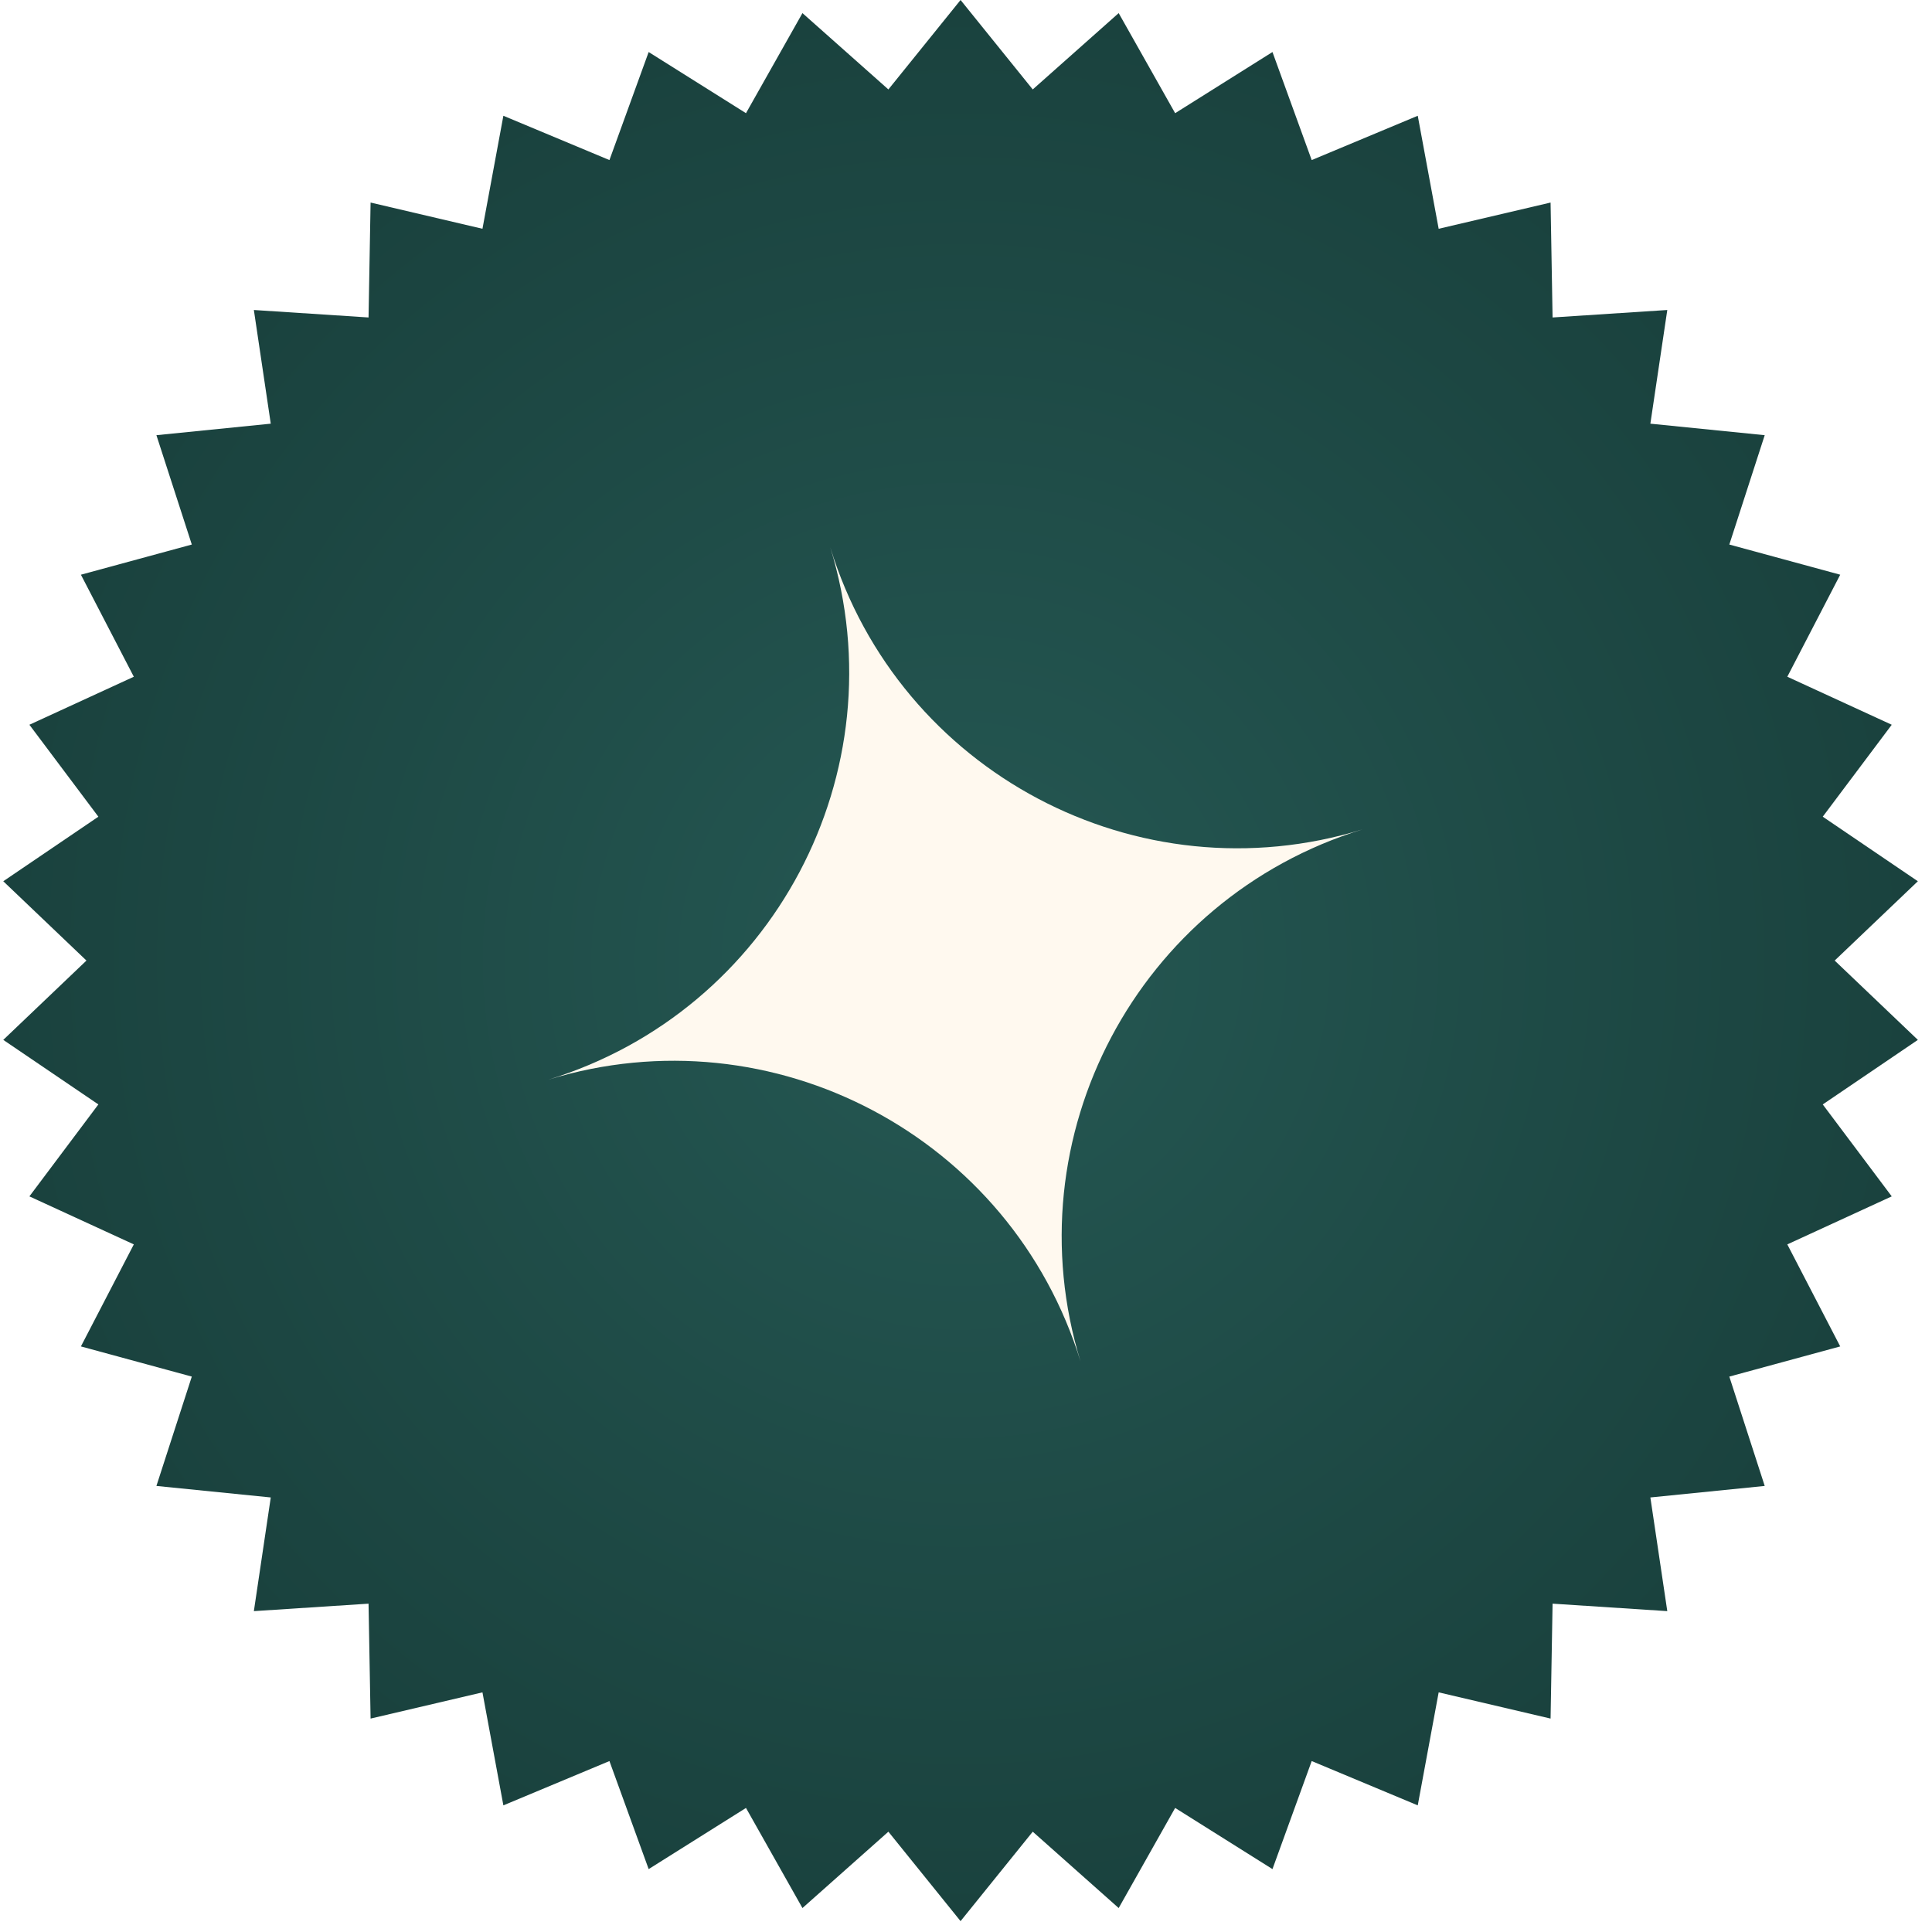
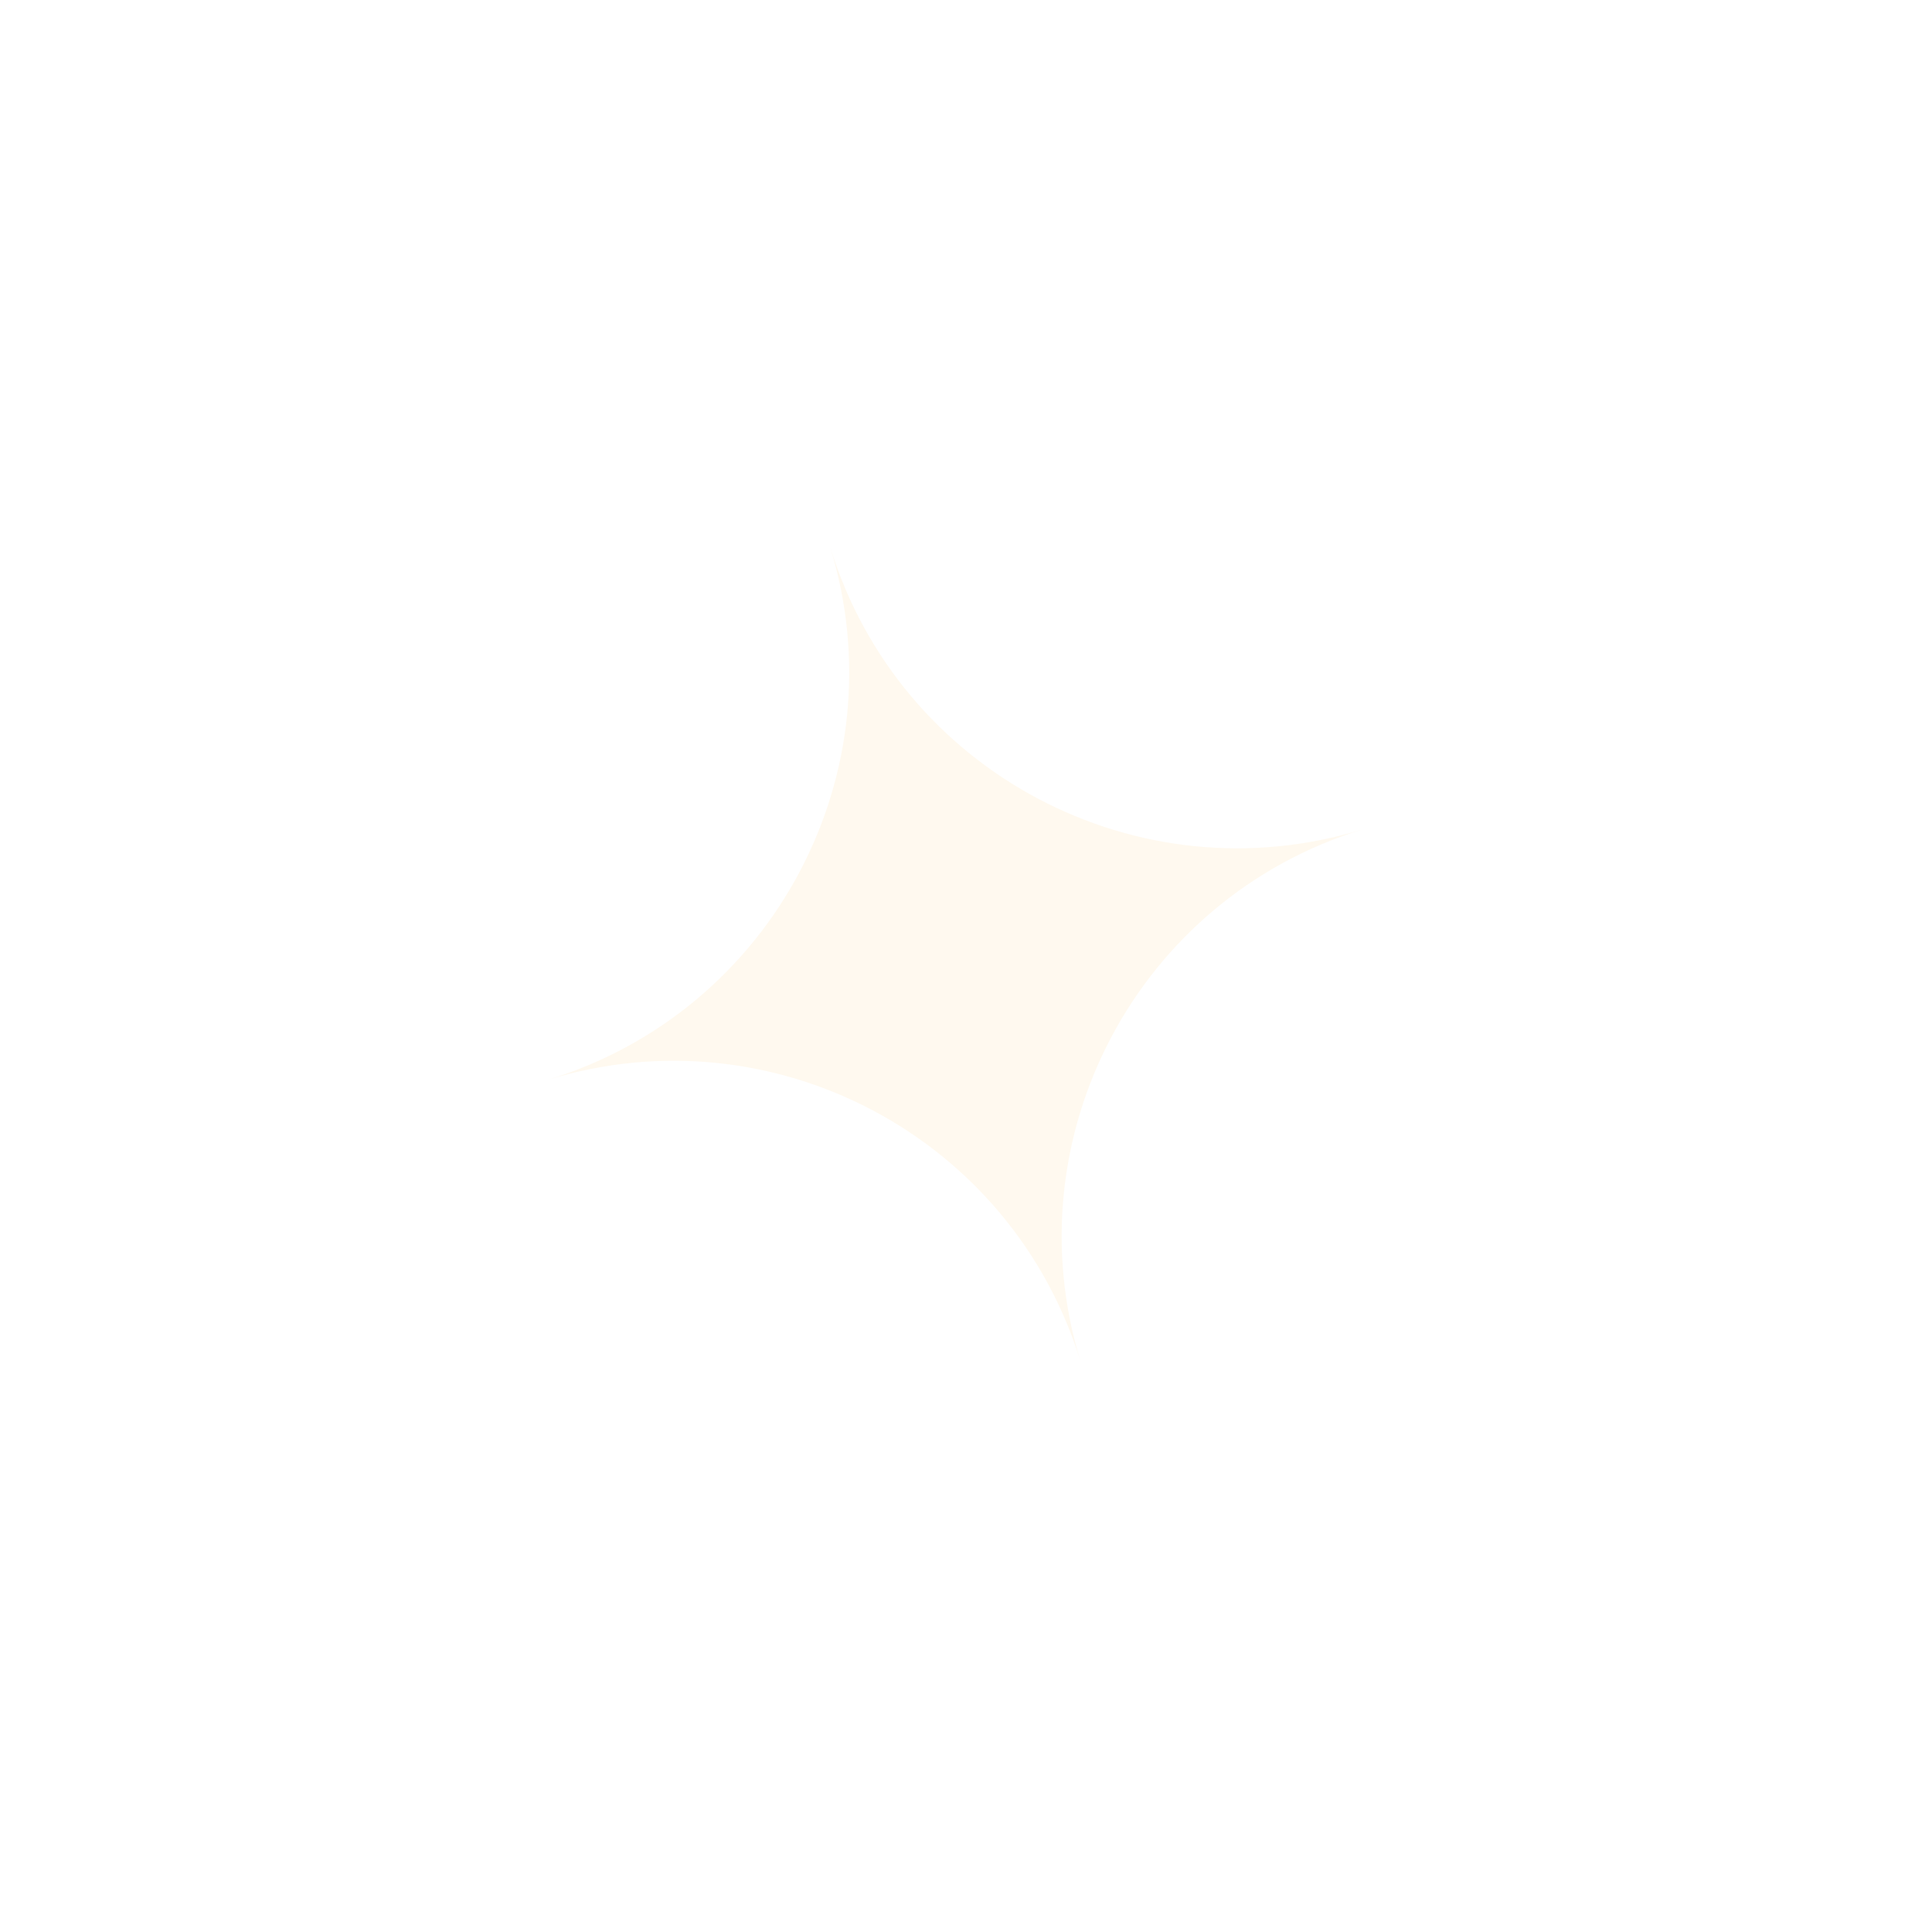
<svg xmlns="http://www.w3.org/2000/svg" width="75" height="75" viewBox="0 0 75 75" fill="none">
  <g filter="url(#filter0_n_1746_158)">
-     <path d="M37.289 0L40.091 3.472L43.427 0.509L45.619 4.394L49.397 2.02L50.92 6.214L55.037 4.494L55.849 8.881L60.193 7.863L60.271 12.324L64.724 12.034L64.067 16.447L68.506 16.894L67.132 21.139L71.437 22.31L69.383 26.271L73.437 28.135L70.759 31.704L74.451 34.21L71.222 37.289L74.451 40.368L70.759 42.874L73.437 46.443L69.383 48.307L71.437 52.268L67.132 53.439L68.506 57.684L64.067 58.131L64.724 62.544L60.271 62.254L60.193 66.715L55.849 65.697L55.037 70.084L50.92 68.364L49.397 72.558L45.619 70.184L43.427 74.07L40.091 71.106L37.289 74.578L34.487 71.106L31.151 74.07L28.959 70.184L25.181 72.558L23.658 68.364L19.541 70.084L18.729 65.697L14.386 66.715L14.307 62.254L9.855 62.544L10.511 58.131L6.072 57.684L7.446 53.439L3.141 52.268L5.195 48.307L1.141 46.443L3.819 42.874L0.127 40.368L3.356 37.289L0.127 34.21L3.819 31.704L1.141 28.135L5.195 26.271L3.141 22.31L7.446 21.139L6.072 16.894L10.511 16.447L9.855 12.034L14.307 12.324L14.386 7.863L18.729 8.881L19.541 4.494L23.658 6.214L25.181 2.02L28.959 4.394L31.151 0.509L34.487 3.472L37.289 0Z" fill="url(#paint0_radial_1746_158)" />
-   </g>
+     </g>
  <path d="M42.377 54.253L41.948 52.858C39.265 44.13 30.015 39.23 21.287 41.913V41.913V41.913C30.015 39.23 34.915 29.98 32.232 21.252L31.803 19.858L32.232 21.252C34.915 29.98 44.165 34.88 52.893 32.197V32.197V32.197C44.165 34.88 39.265 44.13 41.948 52.858L42.377 54.253Z" fill="#FFF9EF" />
  <defs>
    <filter id="filter0_n_1746_158" x="0.125" y="0" width="74.328" height="74.578" filterUnits="userSpaceOnUse" color-interpolation-filters="sRGB">
      <feFlood flood-opacity="0" result="BackgroundImageFix" />
      <feBlend mode="normal" in="SourceGraphic" in2="BackgroundImageFix" result="shape" />
      <feTurbulence type="fractalNoise" baseFrequency="2 2" stitchTiles="stitch" numOctaves="3" result="noise" seed="2058" />
      <feColorMatrix in="noise" type="luminanceToAlpha" result="alphaNoise" />
      <feComponentTransfer in="alphaNoise" result="coloredNoise1">
        <feFuncA type="discrete" tableValues="1 1 1 1 1 1 1 1 1 1 1 1 1 1 1 1 1 1 1 1 1 1 1 1 1 1 1 1 1 1 1 1 1 1 1 1 1 1 1 1 1 1 1 1 1 1 1 1 1 1 1 0 0 0 0 0 0 0 0 0 0 0 0 0 0 0 0 0 0 0 0 0 0 0 0 0 0 0 0 0 0 0 0 0 0 0 0 0 0 0 0 0 0 0 0 0 0 0 0 0 " />
      </feComponentTransfer>
      <feComposite operator="in" in2="shape" in="coloredNoise1" result="noise1Clipped" />
      <feFlood flood-color="rgba(0, 0, 0, 0.25)" result="color1Flood" />
      <feComposite operator="in" in2="noise1Clipped" in="color1Flood" result="color1" />
      <feMerge result="effect1_noise_1746_158">
        <feMergeNode in="shape" />
        <feMergeNode in="color1" />
      </feMerge>
    </filter>
    <radialGradient id="paint0_radial_1746_158" cx="0" cy="0" r="1" gradientUnits="userSpaceOnUse" gradientTransform="translate(37.289 37.289) rotate(90) scale(37.289)">
      <stop stop-color="#255853" />
      <stop offset="1" stop-color="#1A423E" />
    </radialGradient>
  </defs>
</svg>